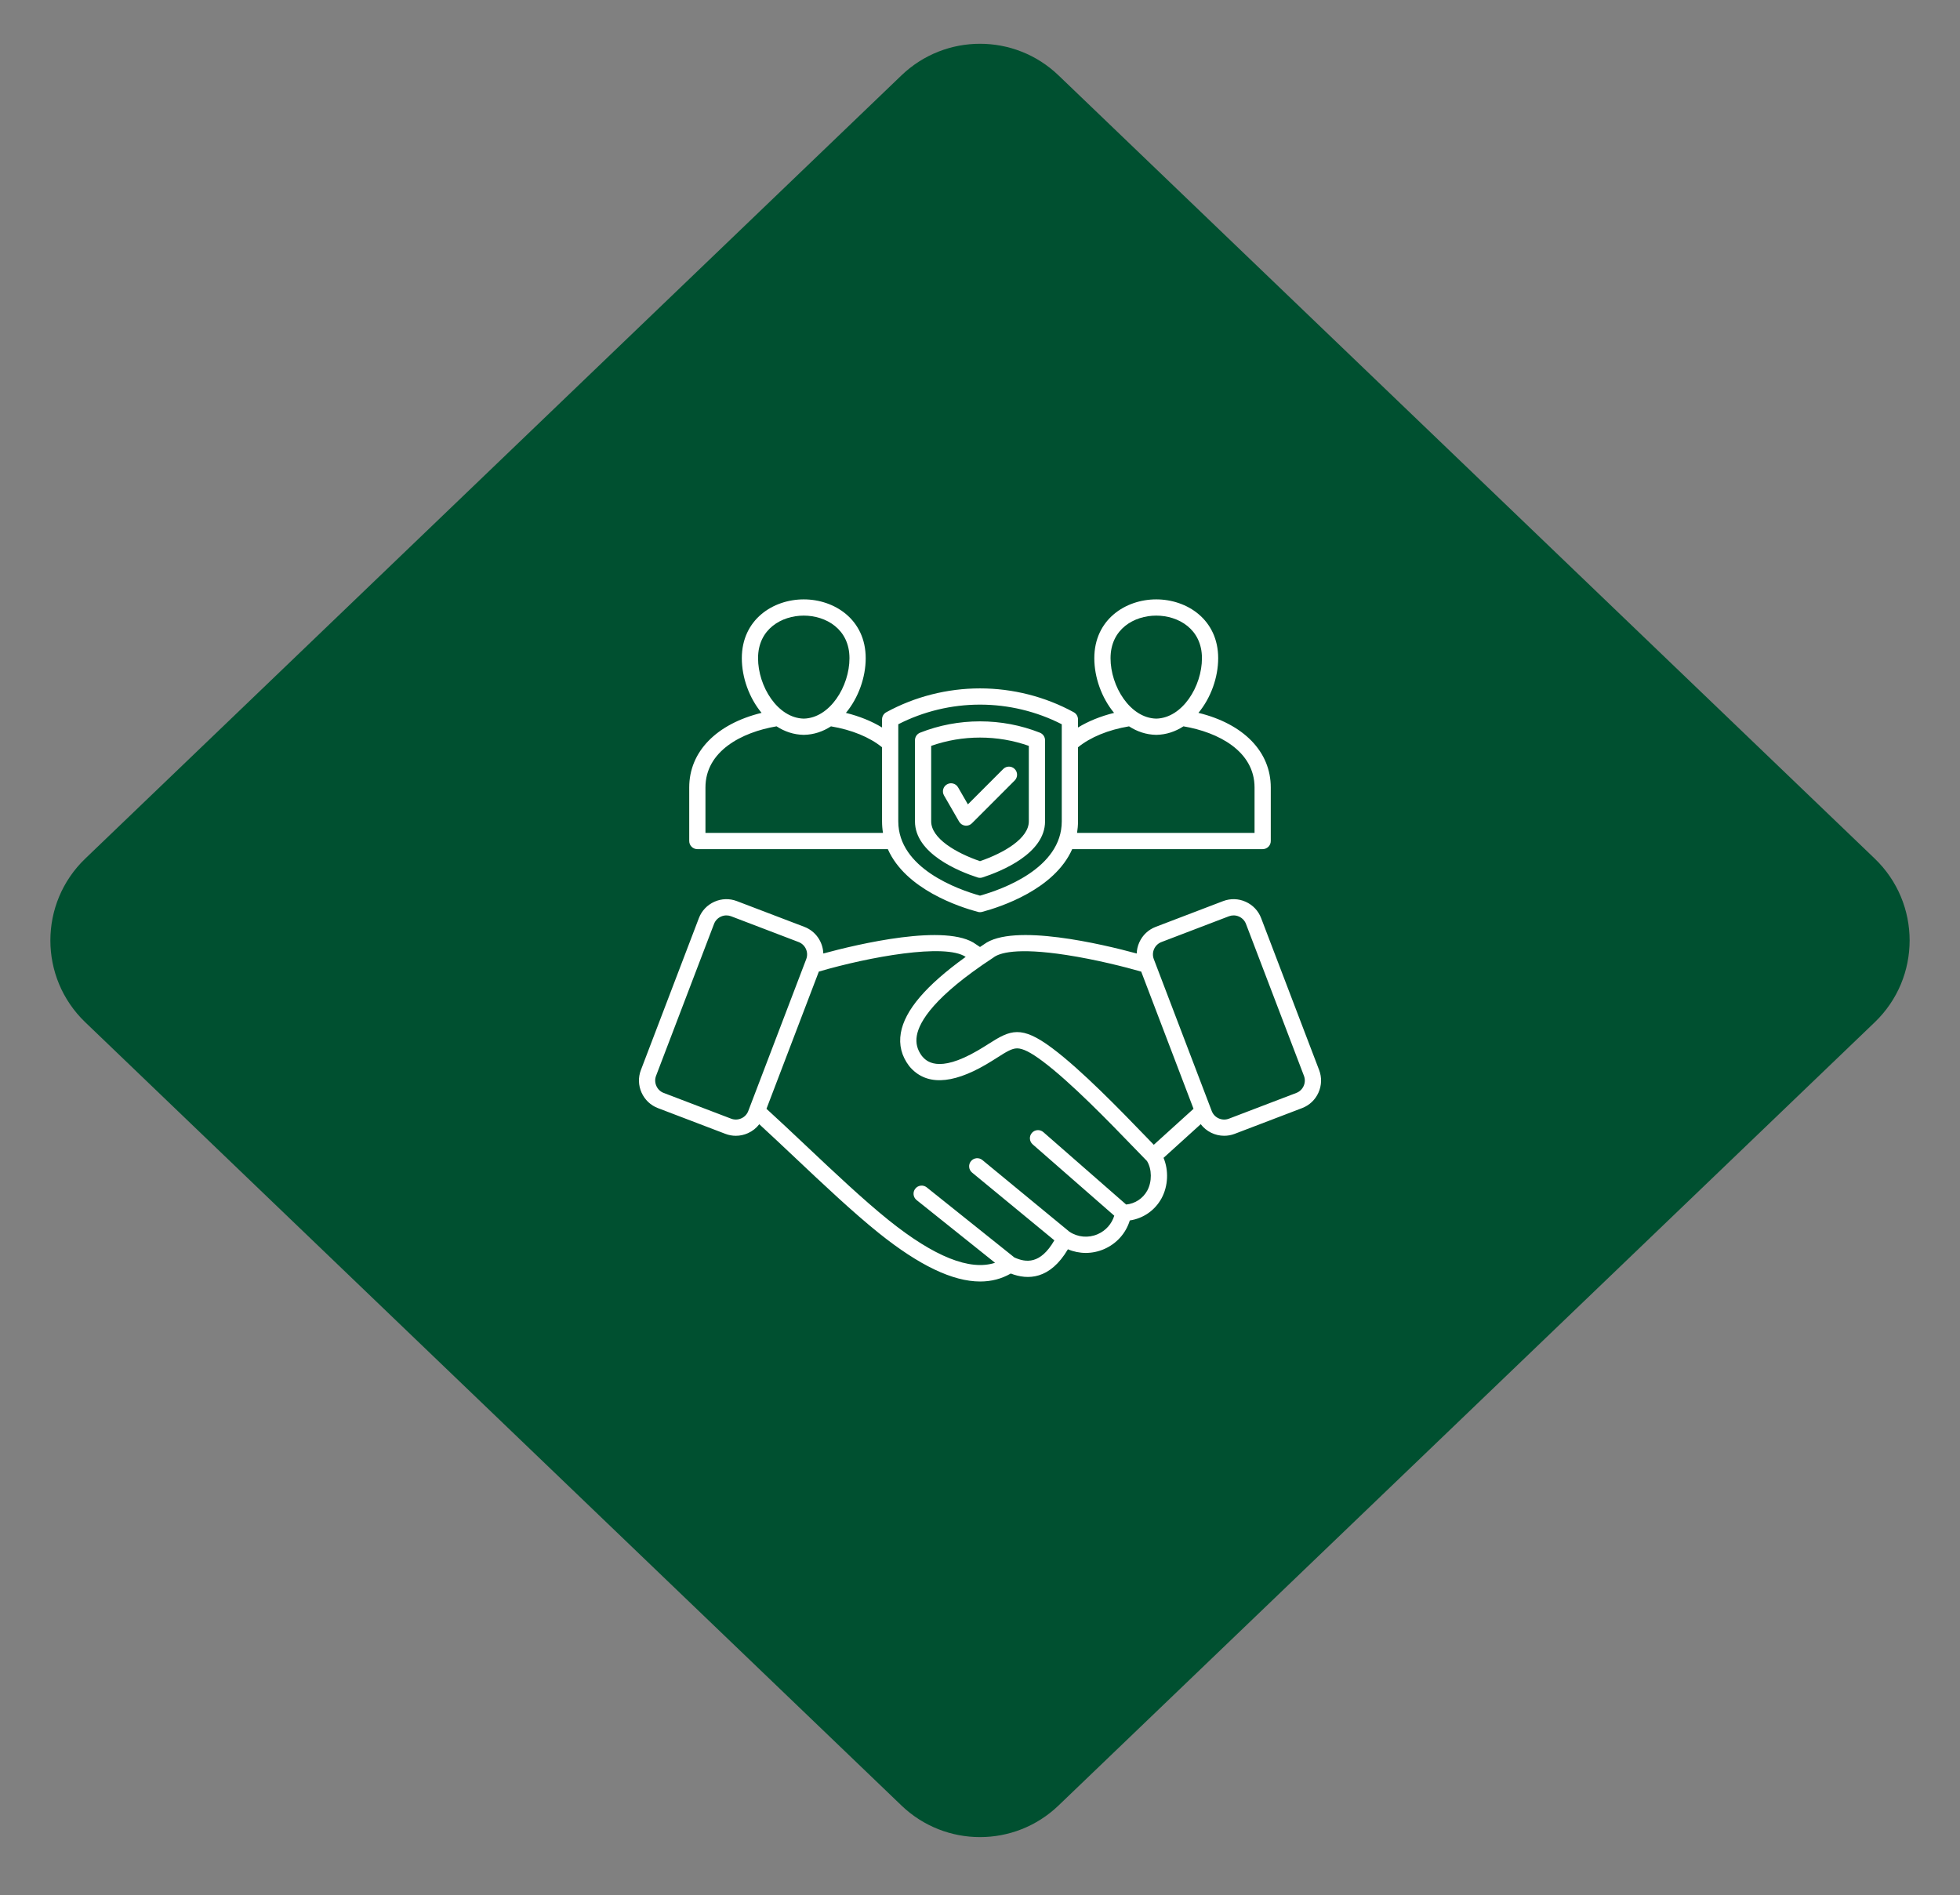
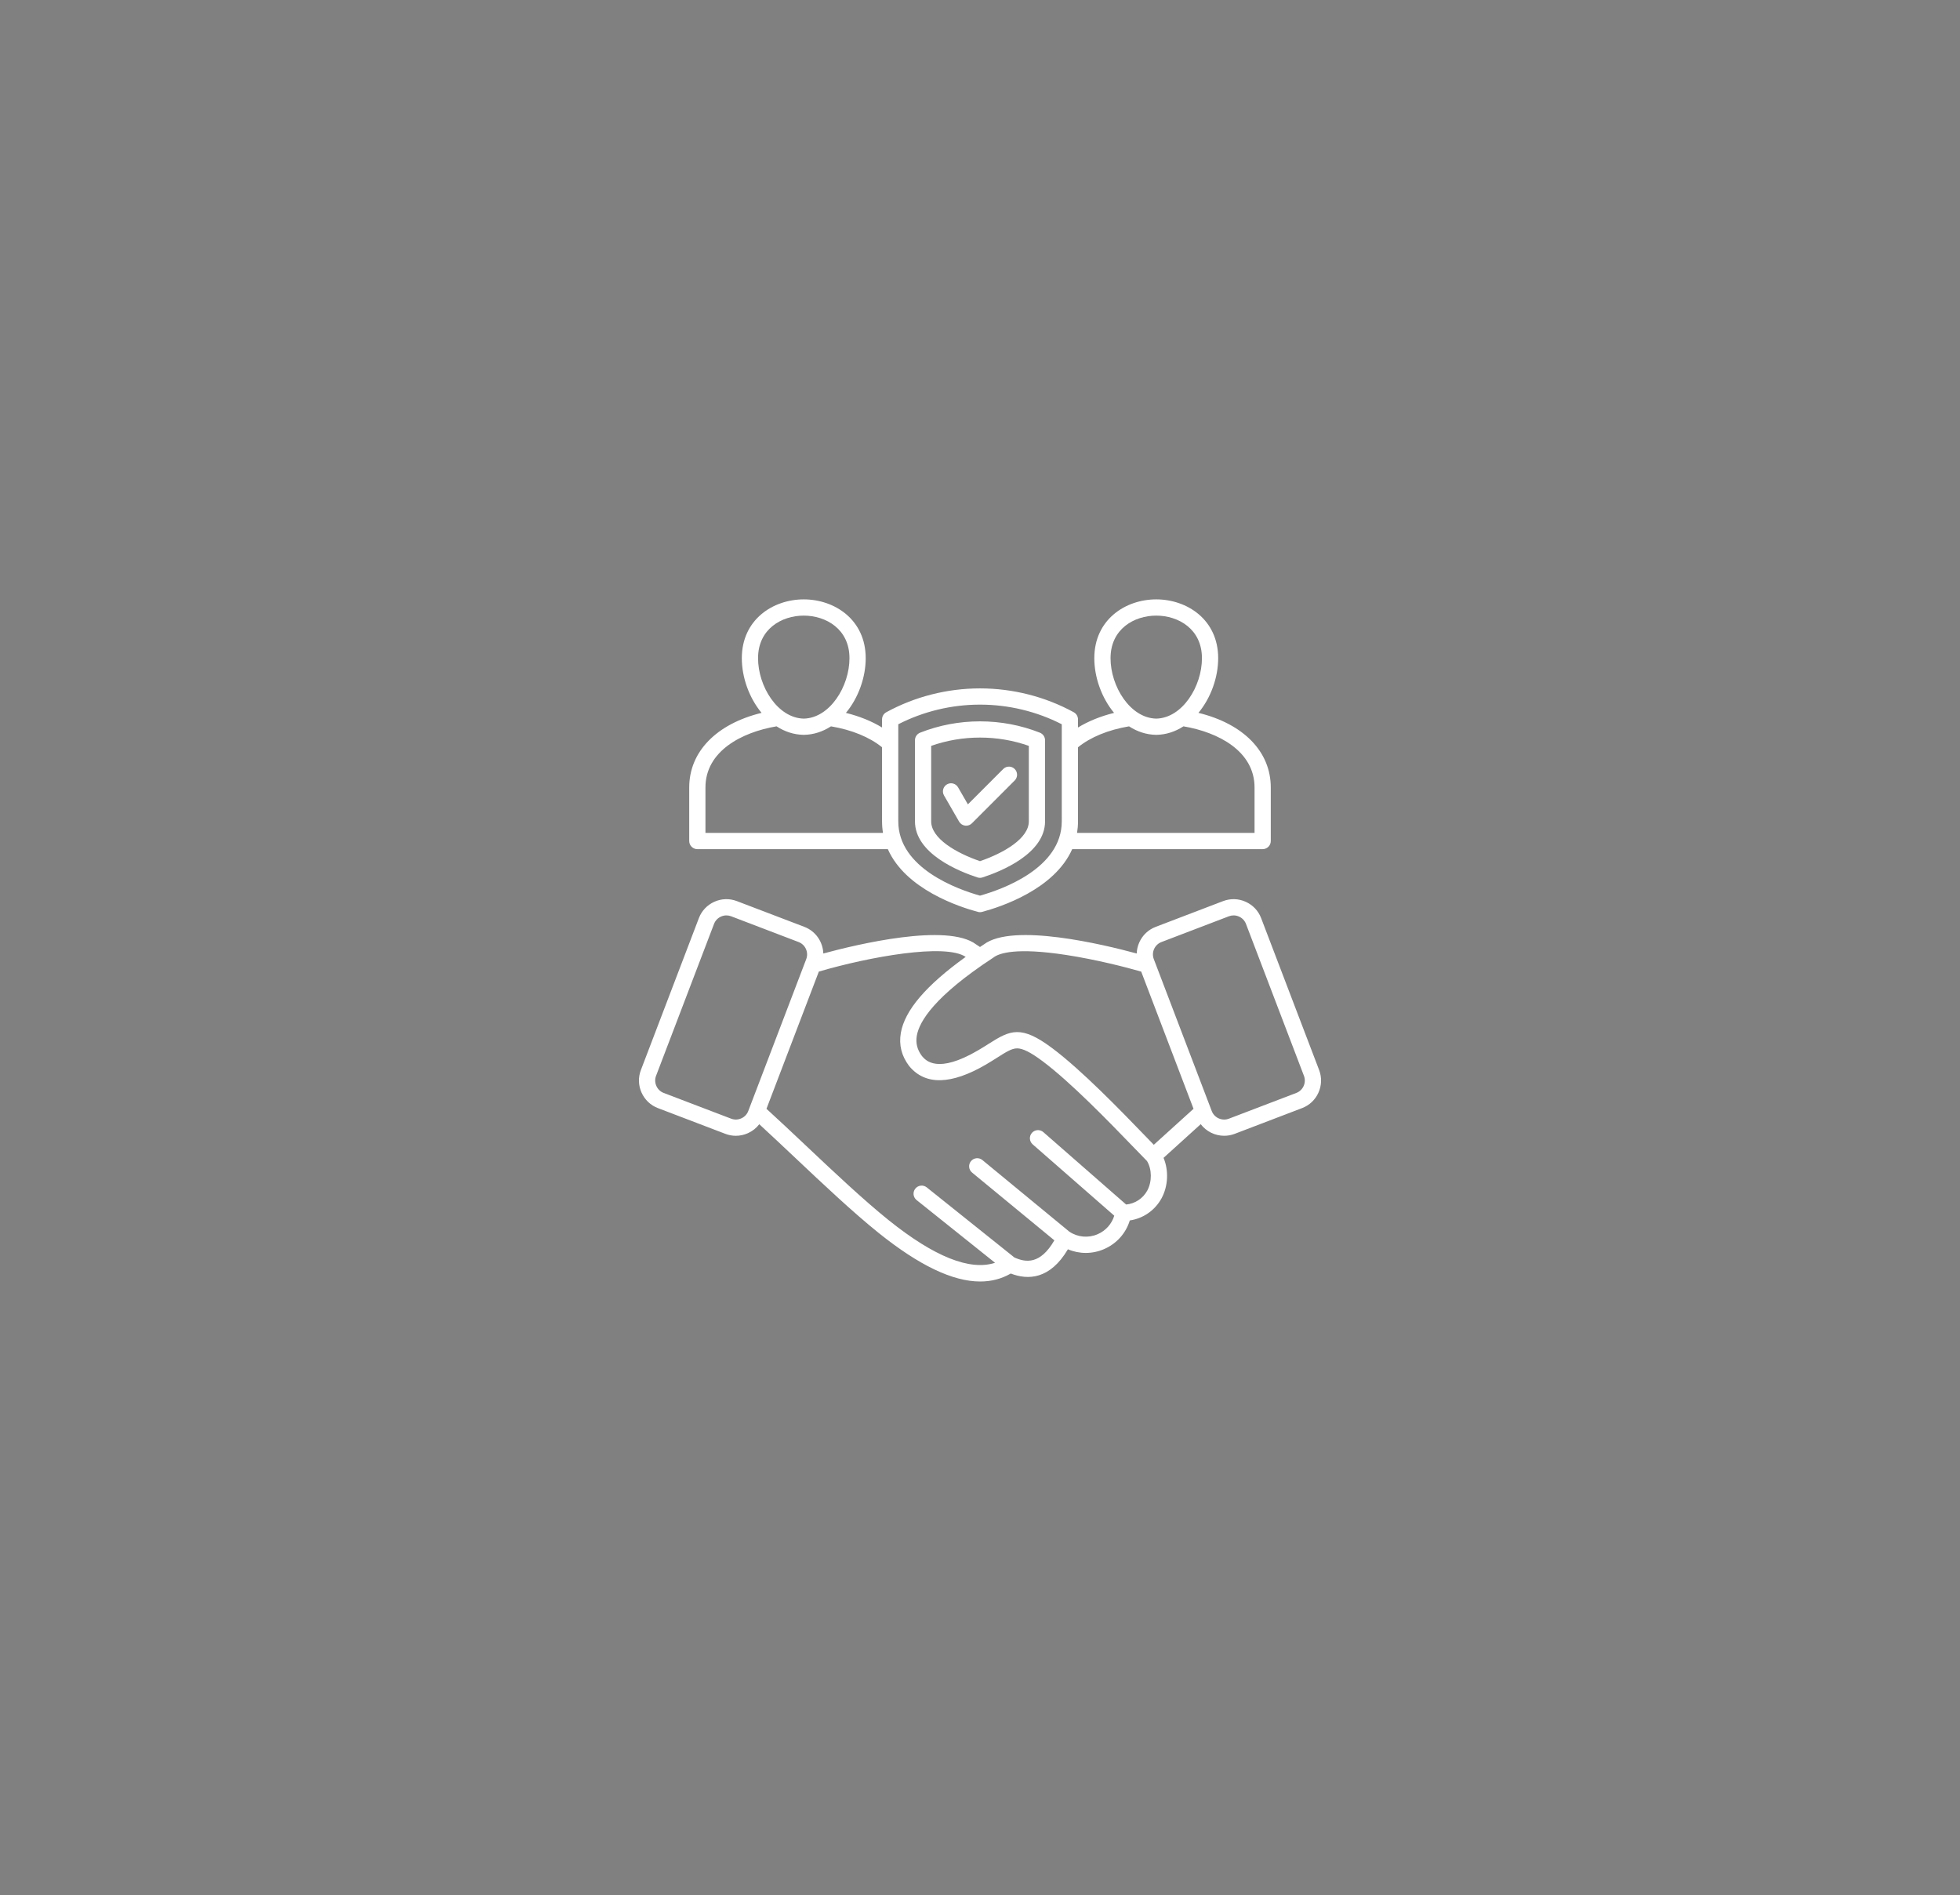
<svg xmlns="http://www.w3.org/2000/svg" width="121" height="117" viewBox="0 0 121 117" fill="none">
  <rect x="0" y="0" width="121" height="117" fill="#808080" stroke="none" />
-   <path d="M56 5.012C58.515 2.599 62.485 2.599 65 5.012L115.391 53.365C118.056 55.924 118.057 60.187 115.391 62.745L65 111.099C62.485 113.512 58.515 113.512 56 111.099L5.609 62.745C2.943 60.187 2.944 55.924 5.609 53.365L56 5.012Z" fill="#005030" stroke="#005030" />
  <g>
    <path d="M81.436 66.057L77.857 56.681C77.685 56.227 77.345 55.867 76.9 55.668C76.455 55.468 75.96 55.455 75.507 55.628L71.347 57.217C70.893 57.39 70.533 57.73 70.334 58.175C70.235 58.395 70.182 58.628 70.175 58.862C68.09 58.296 62.527 56.961 60.742 58.299C60.66 58.353 60.58 58.406 60.5 58.46C60.421 58.407 60.341 58.354 60.26 58.3C58.48 56.962 52.913 58.296 50.827 58.862C50.803 58.15 50.362 57.486 49.657 57.217L45.494 55.629C45.042 55.455 44.547 55.468 44.102 55.667C43.657 55.867 43.316 56.226 43.144 56.68L39.565 66.057C39.392 66.509 39.407 67.004 39.606 67.448C39.806 67.893 40.164 68.234 40.617 68.406L44.781 69.995C44.99 70.075 45.208 70.115 45.426 70.115C45.68 70.115 45.933 70.061 46.172 69.954C46.454 69.828 46.693 69.638 46.874 69.401C47.57 70.039 48.301 70.729 49.068 71.452C50.831 73.116 52.655 74.836 54.242 76.111C56.739 78.115 58.812 79.11 60.512 79.11C61.202 79.11 61.83 78.946 62.4 78.618C63.452 79.025 64.816 78.998 65.927 77.121C66.636 77.423 67.441 77.424 68.166 77.108C68.938 76.772 69.508 76.128 69.748 75.341C70.571 75.221 71.299 74.722 71.707 73.975C72.119 73.217 72.156 72.247 71.831 71.477C72.913 70.496 73.677 69.804 74.126 69.398C74.471 69.85 75.01 70.114 75.576 70.114C75.791 70.114 76.01 70.076 76.223 69.995L80.383 68.406C80.836 68.234 81.195 67.895 81.394 67.451C81.594 67.006 81.609 66.51 81.436 66.056L81.436 66.057ZM61.336 59.106C61.678 58.843 62.716 58.474 65.836 58.954C67.656 59.234 69.496 59.703 70.452 59.98L73.682 68.449C73.302 68.792 72.486 69.532 71.229 70.67C71.085 70.521 70.928 70.359 70.761 70.186C69.175 68.545 66.778 66.064 64.954 64.702C63.043 63.274 62.377 63.585 61.055 64.425C60.852 64.554 60.622 64.7 60.364 64.85C57.882 66.298 57.158 65.48 56.916 65.191C56.624 64.804 56.521 64.394 56.599 63.937C56.751 63.053 57.691 61.5 61.306 59.127C61.316 59.121 61.326 59.113 61.336 59.106H61.336ZM45.763 69.04C45.562 69.129 45.34 69.136 45.138 69.059L40.974 67.47C40.771 67.393 40.61 67.24 40.521 67.039C40.431 66.838 40.424 66.616 40.501 66.414L44.08 57.037C44.157 56.833 44.31 56.672 44.511 56.582C44.618 56.534 44.732 56.51 44.845 56.51C44.943 56.51 45.041 56.528 45.136 56.564L49.3 58.154C49.721 58.314 49.933 58.788 49.772 59.211L46.194 68.586C46.117 68.789 45.964 68.95 45.763 69.04V69.04ZM70.827 73.496C70.559 73.987 70.07 74.306 69.522 74.358L64.411 69.889C64.203 69.707 63.886 69.728 63.704 69.936C63.522 70.144 63.543 70.461 63.751 70.643L68.789 75.048C68.633 75.555 68.265 75.972 67.766 76.189C67.191 76.439 66.54 76.382 66.02 76.037C62.438 73.09 60.648 71.613 60.648 71.613C60.435 71.437 60.119 71.467 59.943 71.681C59.767 71.894 59.798 72.21 60.011 72.386C60.011 72.386 61.703 73.782 65.09 76.569C64.223 78.069 63.328 77.945 62.622 77.626L57.211 73.299C56.995 73.127 56.679 73.162 56.507 73.378C56.334 73.594 56.369 73.909 56.585 74.082L61.429 77.955C59.876 78.461 57.675 77.581 54.869 75.33C53.313 74.08 51.504 72.374 49.755 70.723C48.9 69.916 48.088 69.151 47.318 68.449L50.551 59.978C53.666 59.064 58.358 58.218 59.616 59.071C57.164 60.833 55.851 62.376 55.612 63.768C55.485 64.506 55.658 65.192 56.125 65.806C56.13 65.812 56.134 65.819 56.139 65.825C57.128 67.006 58.719 66.97 60.869 65.716C61.143 65.555 61.382 65.404 61.592 65.27C62.113 64.939 62.458 64.721 62.787 64.718C63.138 64.716 63.623 64.958 64.355 65.504C66.114 66.818 68.477 69.264 70.041 70.882C70.331 71.182 70.59 71.451 70.81 71.674C71.116 72.172 71.126 72.947 70.827 73.496L70.827 73.496ZM80.48 67.041C80.39 67.24 80.23 67.393 80.026 67.47L75.866 69.059C75.442 69.22 74.967 69.008 74.806 68.586L71.23 59.21L71.23 59.209C71.152 59.006 71.159 58.784 71.248 58.584C71.338 58.384 71.499 58.231 71.704 58.154L75.865 56.564C75.96 56.528 76.058 56.51 76.156 56.51C76.27 56.51 76.383 56.534 76.49 56.582C76.691 56.672 76.843 56.833 76.921 57.038L80.499 66.414C80.577 66.617 80.57 66.84 80.48 67.041L80.48 67.041ZM43.05 52.419H54.81C55.907 54.903 59.22 55.986 60.371 56.294C60.413 56.305 60.457 56.311 60.5 56.311C60.544 56.311 60.587 56.305 60.63 56.294C61.781 55.986 65.095 54.903 66.192 52.419H77.95C78.227 52.419 78.451 52.195 78.451 51.919V48.612C78.451 46.396 76.765 44.686 73.985 44.006C74.752 43.082 75.204 41.818 75.204 40.633C75.204 38.249 73.281 37.001 71.38 37.001C69.48 37.001 67.557 38.249 67.557 40.633C67.557 41.819 68.01 43.084 68.777 44.008C67.943 44.215 67.187 44.522 66.55 44.91V44.409C66.55 44.225 66.45 44.057 66.289 43.969C64.525 43.005 62.523 42.496 60.5 42.496C58.478 42.496 56.476 43.005 54.713 43.969C54.553 44.057 54.453 44.225 54.453 44.409V44.91C53.815 44.522 53.059 44.215 52.223 44.008C52.991 43.084 53.444 41.819 53.444 40.633C53.444 38.249 51.52 37.001 49.62 37.001C47.72 37.001 45.796 38.249 45.796 40.633C45.796 41.818 46.248 43.082 47.015 44.006C44.236 44.687 42.549 46.396 42.549 48.612V51.919C42.549 52.195 42.773 52.419 43.05 52.419ZM71.38 38.003C72.74 38.003 74.202 38.826 74.202 40.633C74.202 42.367 72.996 44.326 71.38 44.362C69.765 44.326 68.559 42.367 68.559 40.633C68.559 38.826 70.021 38.003 71.38 38.003ZM69.701 44.839C70.195 45.159 70.758 45.353 71.372 45.364H71.38C71.38 45.364 71.386 45.364 71.389 45.364C72.004 45.353 72.566 45.159 73.061 44.838C75.216 45.202 77.449 46.371 77.449 48.612V51.418H66.492C66.529 51.189 66.55 50.951 66.55 50.703V46.131C67.318 45.506 68.423 45.053 69.701 44.839L69.701 44.839ZM55.455 44.71C57.005 43.916 58.743 43.498 60.5 43.498C62.257 43.498 63.995 43.916 65.548 44.71V50.703C65.548 53.611 61.843 54.914 60.5 55.29C59.158 54.914 55.455 53.611 55.455 50.703V44.71ZM49.62 38.003C50.979 38.003 52.442 38.826 52.442 40.633C52.442 42.367 51.236 44.326 49.62 44.362C48.004 44.326 46.798 42.367 46.798 40.633C46.798 38.826 48.261 38.003 49.62 38.003ZM43.551 48.612C43.551 46.371 45.785 45.202 47.94 44.838C48.434 45.159 48.997 45.353 49.611 45.364H49.62C49.62 45.364 49.626 45.364 49.629 45.364C50.243 45.353 50.805 45.159 51.3 44.839C52.579 45.053 53.684 45.506 54.453 46.131V50.703C54.453 50.951 54.473 51.189 54.511 51.418H43.551V48.612ZM60.345 54.166C60.395 54.183 60.448 54.191 60.5 54.191C60.553 54.191 60.605 54.183 60.656 54.166C61.816 53.788 64.516 52.693 64.516 50.704V45.697C64.516 45.491 64.39 45.307 64.199 45.231C63.022 44.766 61.778 44.531 60.5 44.531C59.223 44.531 57.978 44.766 56.801 45.231C56.61 45.307 56.485 45.491 56.485 45.697V50.704C56.485 52.693 59.184 53.788 60.345 54.166H60.345ZM57.486 46.044C58.452 45.705 59.464 45.532 60.5 45.532C61.537 45.532 62.549 45.705 63.514 46.044V50.704C63.514 51.756 61.985 52.652 60.5 53.162C59.015 52.652 57.486 51.756 57.486 50.704V46.044ZM58.278 49.104C58.14 48.865 58.222 48.558 58.462 48.42C58.701 48.282 59.008 48.364 59.146 48.604L59.753 49.655L61.934 47.472C62.13 47.276 62.447 47.276 62.642 47.472C62.838 47.667 62.838 47.984 62.643 48.18L60 50.825C59.905 50.92 59.777 50.972 59.645 50.972C59.623 50.972 59.602 50.971 59.58 50.968C59.425 50.948 59.289 50.857 59.211 50.722L58.278 49.104V49.104Z" fill="white" />
  </g>
  <defs />
</svg>